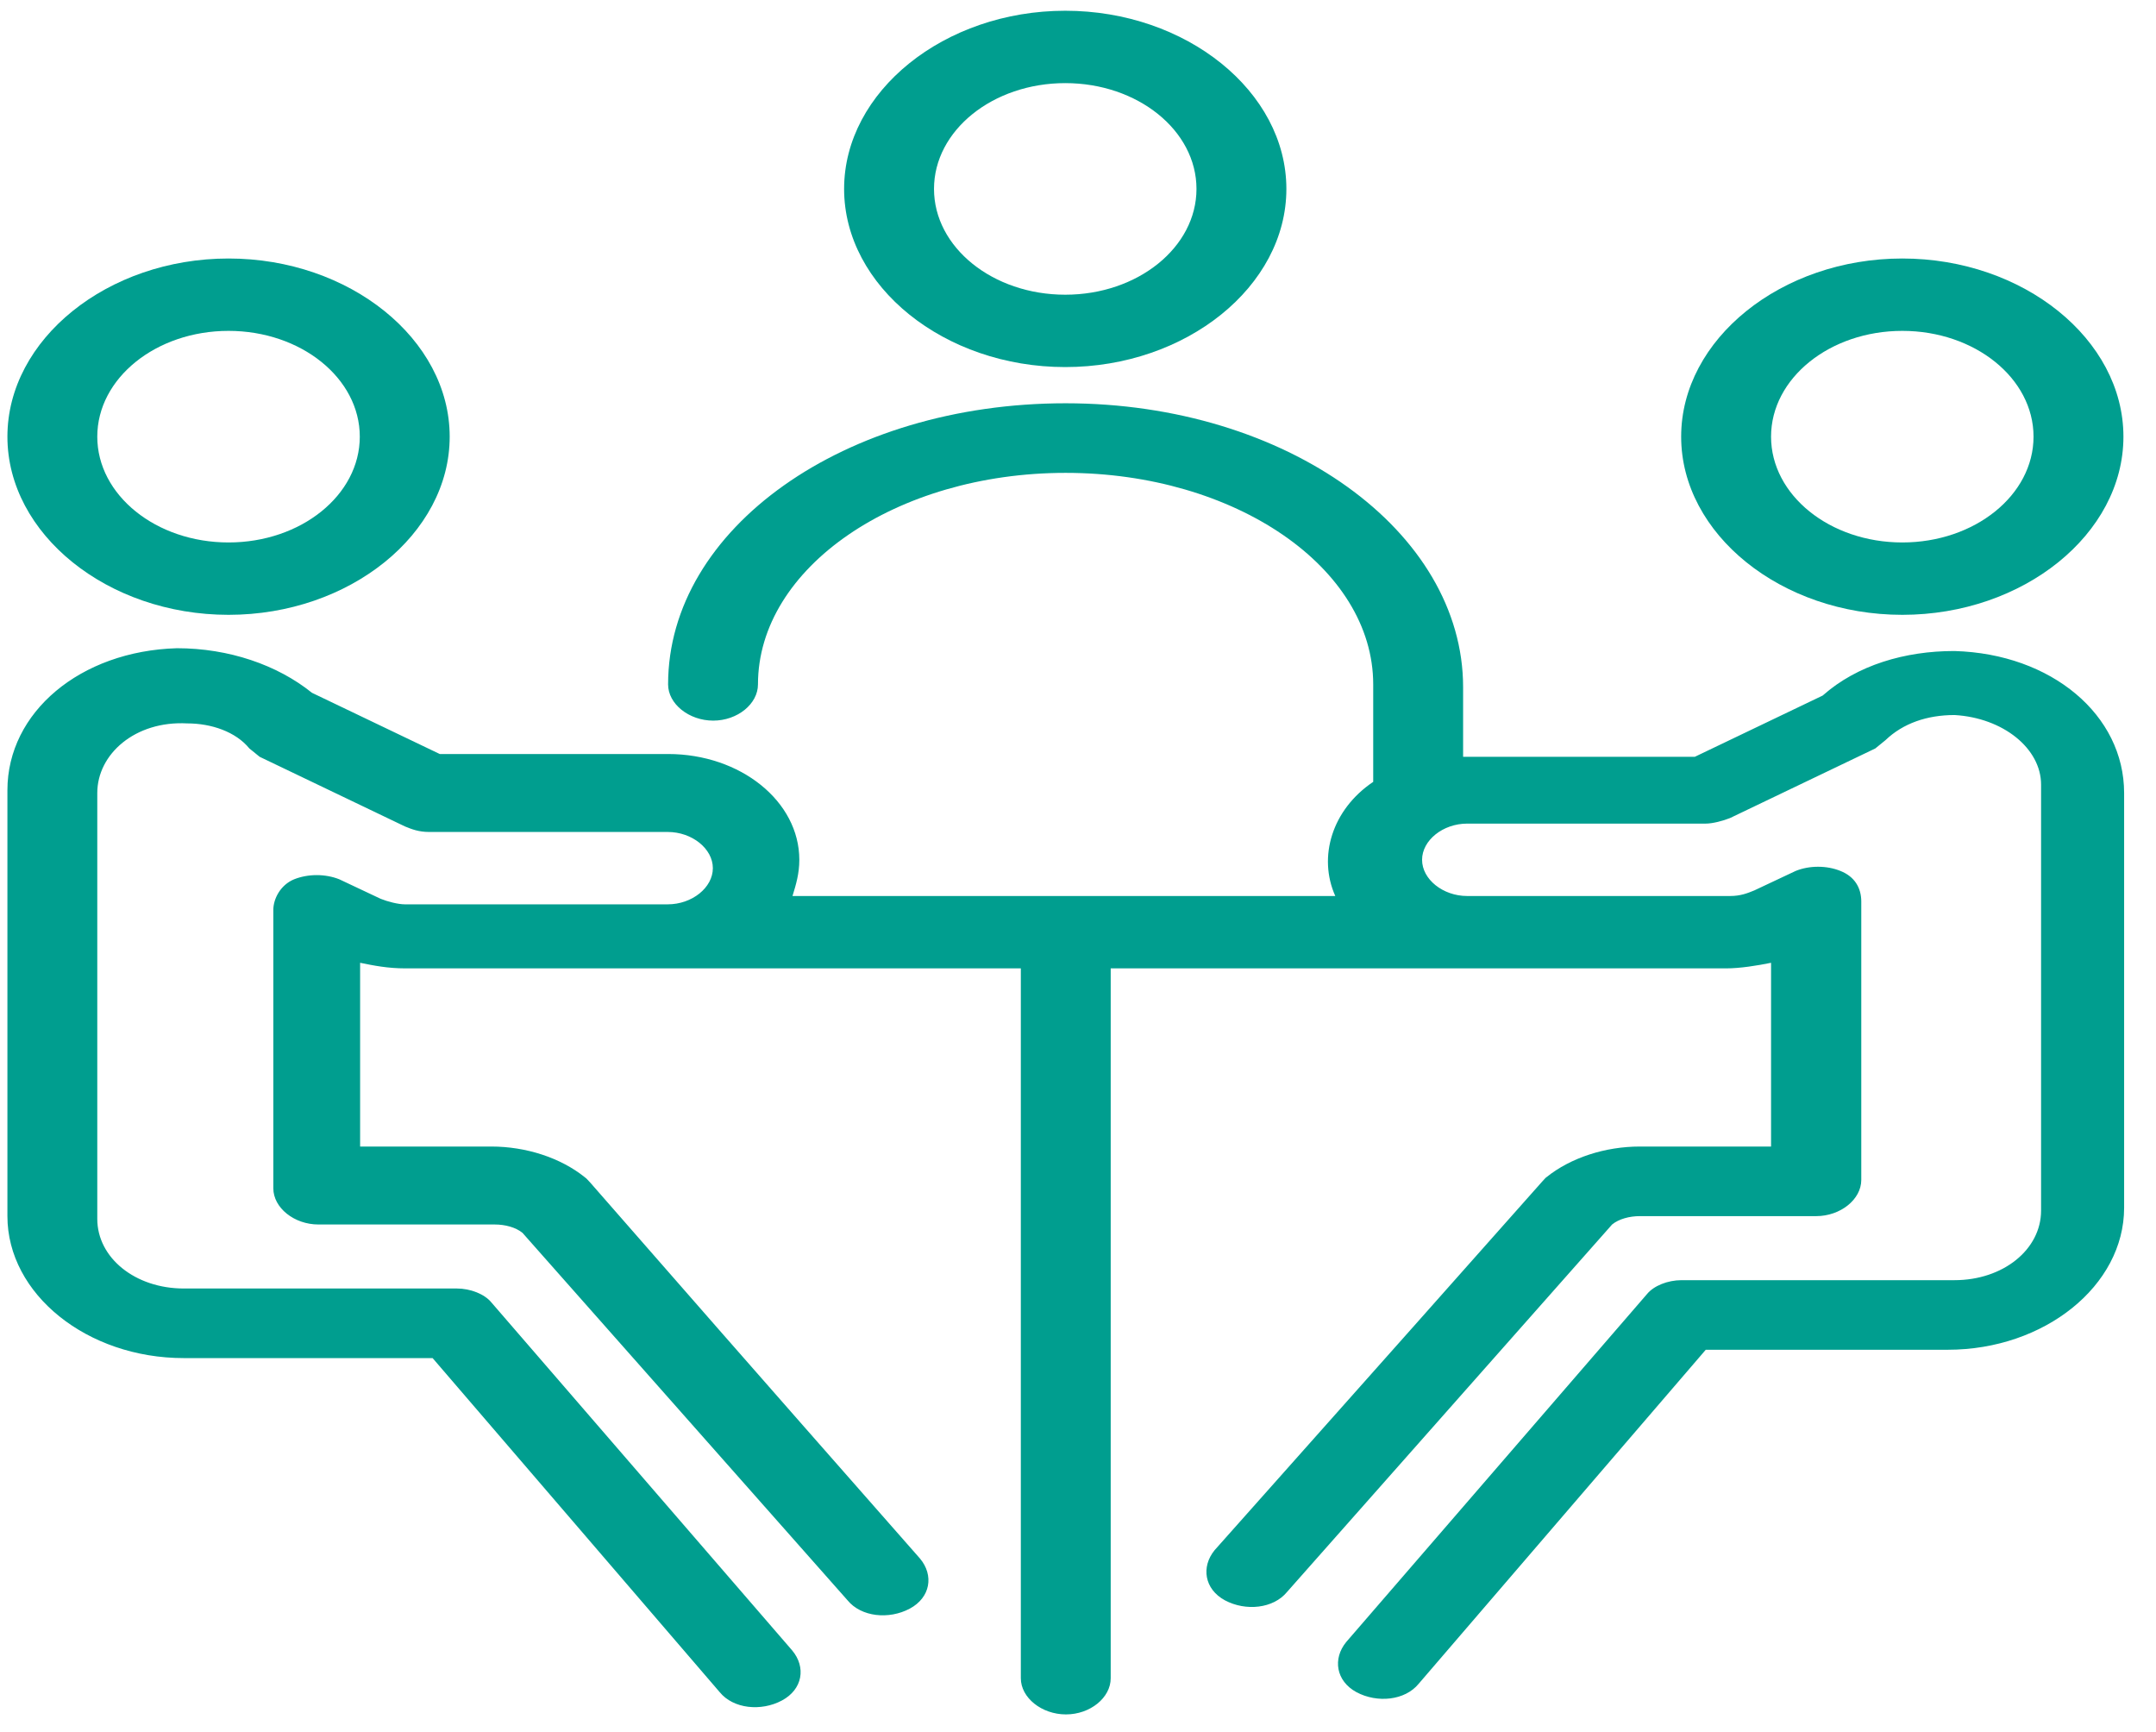
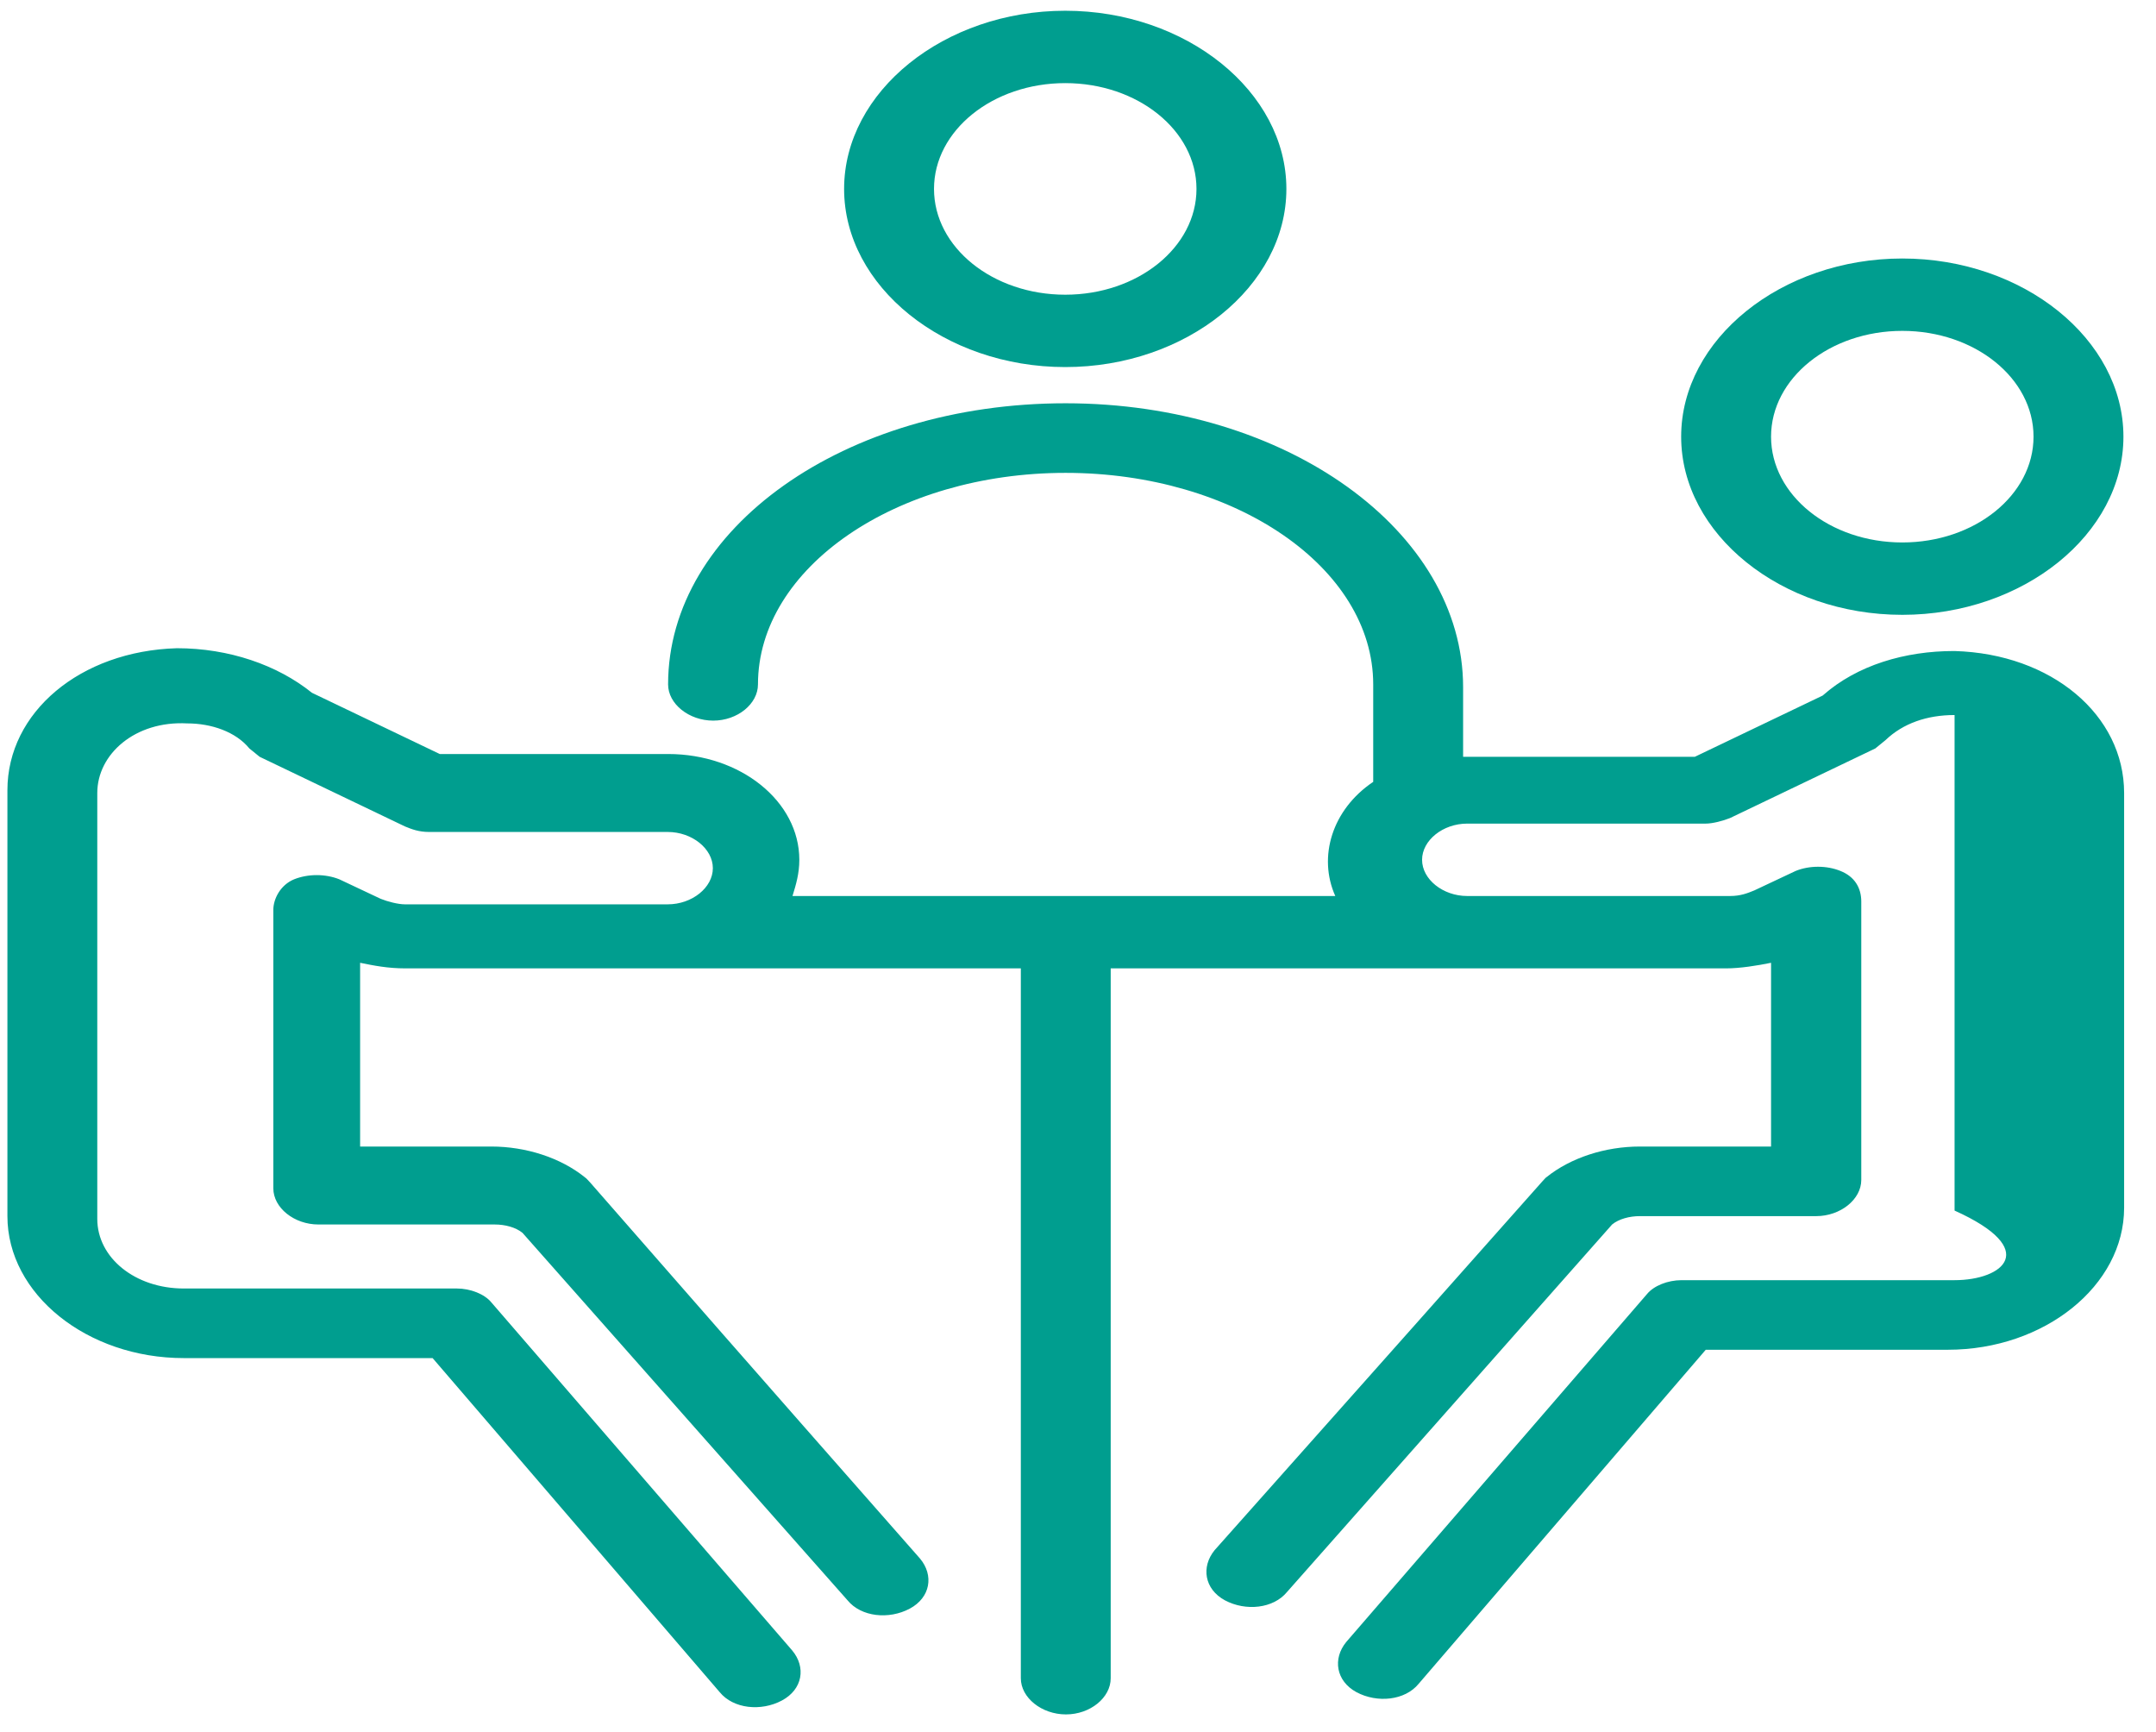
<svg xmlns="http://www.w3.org/2000/svg" width="66" height="53" viewBox="0 0 66 53" fill="none">
-   <path d="M59.813 19.926C58.328 19.926 56.852 20.352 55.796 21.289L51.883 23.163H44.789V21.033C44.789 16.262 39.39 12.343 32.62 12.343C25.851 12.343 20.452 16.177 20.452 20.948C20.452 21.545 21.09 22.056 21.833 22.056C22.576 22.056 23.203 21.545 23.203 20.948C23.203 17.37 27.441 14.473 32.62 14.473C37.799 14.473 42.037 17.37 42.037 20.948V23.93C40.771 24.782 40.342 26.231 40.876 27.424H24.26C24.365 27.083 24.469 26.742 24.469 26.316C24.469 24.527 22.67 23.078 20.452 23.078H13.462L9.549 21.204C8.492 20.352 7.007 19.84 5.416 19.84C2.455 19.926 0.227 21.8 0.227 24.186V37.222C0.227 39.608 2.664 41.567 5.625 41.567H13.243L22.032 51.792C22.45 52.303 23.298 52.388 23.936 52.047C24.574 51.706 24.679 51.025 24.25 50.514L15.042 39.863C14.833 39.608 14.404 39.437 13.985 39.437H5.625C4.14 39.437 2.978 38.5 2.978 37.307V24.271C2.978 23.078 4.14 22.056 5.73 22.141C6.473 22.141 7.216 22.397 7.634 22.908C7.739 22.993 7.844 23.078 7.948 23.163L12.395 25.294C12.604 25.379 12.814 25.464 13.138 25.464H20.441C21.184 25.464 21.822 25.975 21.822 26.572C21.822 27.168 21.184 27.679 20.441 27.679H12.395C12.186 27.679 11.861 27.594 11.652 27.509L10.386 26.912C9.957 26.742 9.434 26.742 9.005 26.912C8.587 27.083 8.367 27.509 8.367 27.85V36.37C8.367 36.966 9.005 37.478 9.748 37.478H15.147C15.461 37.478 15.785 37.563 15.994 37.733L25.945 48.98C26.363 49.491 27.211 49.576 27.849 49.236C28.487 48.895 28.592 48.213 28.163 47.702C17.365 35.433 18.108 36.2 17.899 36.029C17.156 35.433 16.099 35.092 15.042 35.092H11.024V29.468C11.443 29.554 11.872 29.639 12.405 29.639H31.25V51.366C31.25 51.962 31.888 52.473 32.631 52.473C33.373 52.473 34.001 51.962 34.001 51.366V29.639H52.845C53.264 29.639 53.797 29.554 54.216 29.468V35.092H50.198C49.141 35.092 48.084 35.433 47.342 36.029C47.237 36.114 47.875 35.433 37.182 47.446C36.764 47.958 36.868 48.639 37.496 48.98C38.134 49.321 38.982 49.236 39.4 48.724L49.35 37.478C49.56 37.307 49.884 37.222 50.198 37.222H55.597C56.34 37.222 56.978 36.711 56.978 36.114V27.594C56.978 27.168 56.769 26.827 56.34 26.657C55.921 26.486 55.388 26.486 54.969 26.657L53.703 27.253C53.494 27.338 53.285 27.424 52.96 27.424H44.914C44.171 27.424 43.533 26.912 43.533 26.316C43.533 25.72 44.171 25.208 44.914 25.208H52.217C52.427 25.208 52.751 25.123 52.96 25.038L57.407 22.908C57.512 22.823 57.616 22.737 57.721 22.652C58.255 22.141 58.987 21.885 59.834 21.885C61.32 21.971 62.482 22.908 62.482 24.015V37.052C62.482 38.244 61.32 39.182 59.834 39.182H51.474C51.056 39.182 50.627 39.352 50.418 39.608L41.21 50.258C40.792 50.769 40.896 51.451 41.524 51.792C42.162 52.133 43.01 52.047 43.428 51.536L52.217 41.312H59.625C62.586 41.312 65.024 39.352 65.024 36.966V24.271C65.024 21.885 62.806 20.011 59.834 19.926H59.813Z" fill="#009E8F" />
+   <path d="M59.813 19.926C58.328 19.926 56.852 20.352 55.796 21.289L51.883 23.163H44.789V21.033C44.789 16.262 39.39 12.343 32.62 12.343C25.851 12.343 20.452 16.177 20.452 20.948C20.452 21.545 21.09 22.056 21.833 22.056C22.576 22.056 23.203 21.545 23.203 20.948C23.203 17.37 27.441 14.473 32.62 14.473C37.799 14.473 42.037 17.37 42.037 20.948V23.93C40.771 24.782 40.342 26.231 40.876 27.424H24.26C24.365 27.083 24.469 26.742 24.469 26.316C24.469 24.527 22.67 23.078 20.452 23.078H13.462L9.549 21.204C8.492 20.352 7.007 19.84 5.416 19.84C2.455 19.926 0.227 21.8 0.227 24.186V37.222C0.227 39.608 2.664 41.567 5.625 41.567H13.243L22.032 51.792C22.45 52.303 23.298 52.388 23.936 52.047C24.574 51.706 24.679 51.025 24.25 50.514L15.042 39.863C14.833 39.608 14.404 39.437 13.985 39.437H5.625C4.14 39.437 2.978 38.5 2.978 37.307V24.271C2.978 23.078 4.14 22.056 5.73 22.141C6.473 22.141 7.216 22.397 7.634 22.908C7.739 22.993 7.844 23.078 7.948 23.163L12.395 25.294C12.604 25.379 12.814 25.464 13.138 25.464H20.441C21.184 25.464 21.822 25.975 21.822 26.572C21.822 27.168 21.184 27.679 20.441 27.679H12.395C12.186 27.679 11.861 27.594 11.652 27.509L10.386 26.912C9.957 26.742 9.434 26.742 9.005 26.912C8.587 27.083 8.367 27.509 8.367 27.85V36.37C8.367 36.966 9.005 37.478 9.748 37.478H15.147C15.461 37.478 15.785 37.563 15.994 37.733L25.945 48.98C26.363 49.491 27.211 49.576 27.849 49.236C28.487 48.895 28.592 48.213 28.163 47.702C17.365 35.433 18.108 36.2 17.899 36.029C17.156 35.433 16.099 35.092 15.042 35.092H11.024V29.468C11.443 29.554 11.872 29.639 12.405 29.639H31.25V51.366C31.25 51.962 31.888 52.473 32.631 52.473C33.373 52.473 34.001 51.962 34.001 51.366V29.639H52.845C53.264 29.639 53.797 29.554 54.216 29.468V35.092H50.198C49.141 35.092 48.084 35.433 47.342 36.029C47.237 36.114 47.875 35.433 37.182 47.446C36.764 47.958 36.868 48.639 37.496 48.98C38.134 49.321 38.982 49.236 39.4 48.724L49.35 37.478C49.56 37.307 49.884 37.222 50.198 37.222H55.597C56.34 37.222 56.978 36.711 56.978 36.114V27.594C56.978 27.168 56.769 26.827 56.34 26.657C55.921 26.486 55.388 26.486 54.969 26.657L53.703 27.253C53.494 27.338 53.285 27.424 52.96 27.424H44.914C44.171 27.424 43.533 26.912 43.533 26.316C43.533 25.72 44.171 25.208 44.914 25.208H52.217C52.427 25.208 52.751 25.123 52.96 25.038L57.407 22.908C57.512 22.823 57.616 22.737 57.721 22.652C58.255 22.141 58.987 21.885 59.834 21.885V37.052C62.482 38.244 61.32 39.182 59.834 39.182H51.474C51.056 39.182 50.627 39.352 50.418 39.608L41.21 50.258C40.792 50.769 40.896 51.451 41.524 51.792C42.162 52.133 43.01 52.047 43.428 51.536L52.217 41.312H59.625C62.586 41.312 65.024 39.352 65.024 36.966V24.271C65.024 21.885 62.806 20.011 59.834 19.926H59.813Z" fill="#009E8F" />
  <path d="M58.234 18.818C61.938 18.818 65.003 16.347 65.003 13.365C65.003 10.383 61.938 7.912 58.234 7.912C54.53 7.912 51.464 10.383 51.464 13.365C51.464 16.347 54.53 18.818 58.234 18.818ZM58.234 10.127C60.452 10.127 62.251 11.576 62.251 13.365C62.251 15.154 60.452 16.603 58.234 16.603C56.016 16.603 54.216 15.154 54.216 13.365C54.216 11.576 56.016 10.127 58.234 10.127Z" fill="#009E8F" />
-   <path d="M6.996 18.818C10.7 18.818 13.766 16.347 13.766 13.365C13.766 10.383 10.7 7.912 6.996 7.912C3.292 7.912 0.227 10.383 0.227 13.365C0.227 16.347 3.292 18.818 6.996 18.818ZM6.996 10.127C9.214 10.127 11.014 11.576 11.014 13.365C11.014 15.154 9.214 16.603 6.996 16.603C4.778 16.603 2.978 15.154 2.978 13.365C2.978 11.576 4.778 10.127 6.996 10.127Z" fill="#009E8F" />
  <path d="M32.61 11.235C36.314 11.235 39.379 8.764 39.379 5.782C39.379 2.8 36.314 0.329 32.61 0.329C28.906 0.329 25.84 2.8 25.84 5.782C25.84 8.764 28.906 11.235 32.61 11.235ZM32.61 2.544C34.828 2.544 36.627 3.993 36.627 5.782C36.627 7.571 34.828 9.02 32.61 9.02C30.392 9.02 28.592 7.571 28.592 5.782C28.592 3.993 30.392 2.544 32.61 2.544Z" fill="#009E8F" />
</svg>